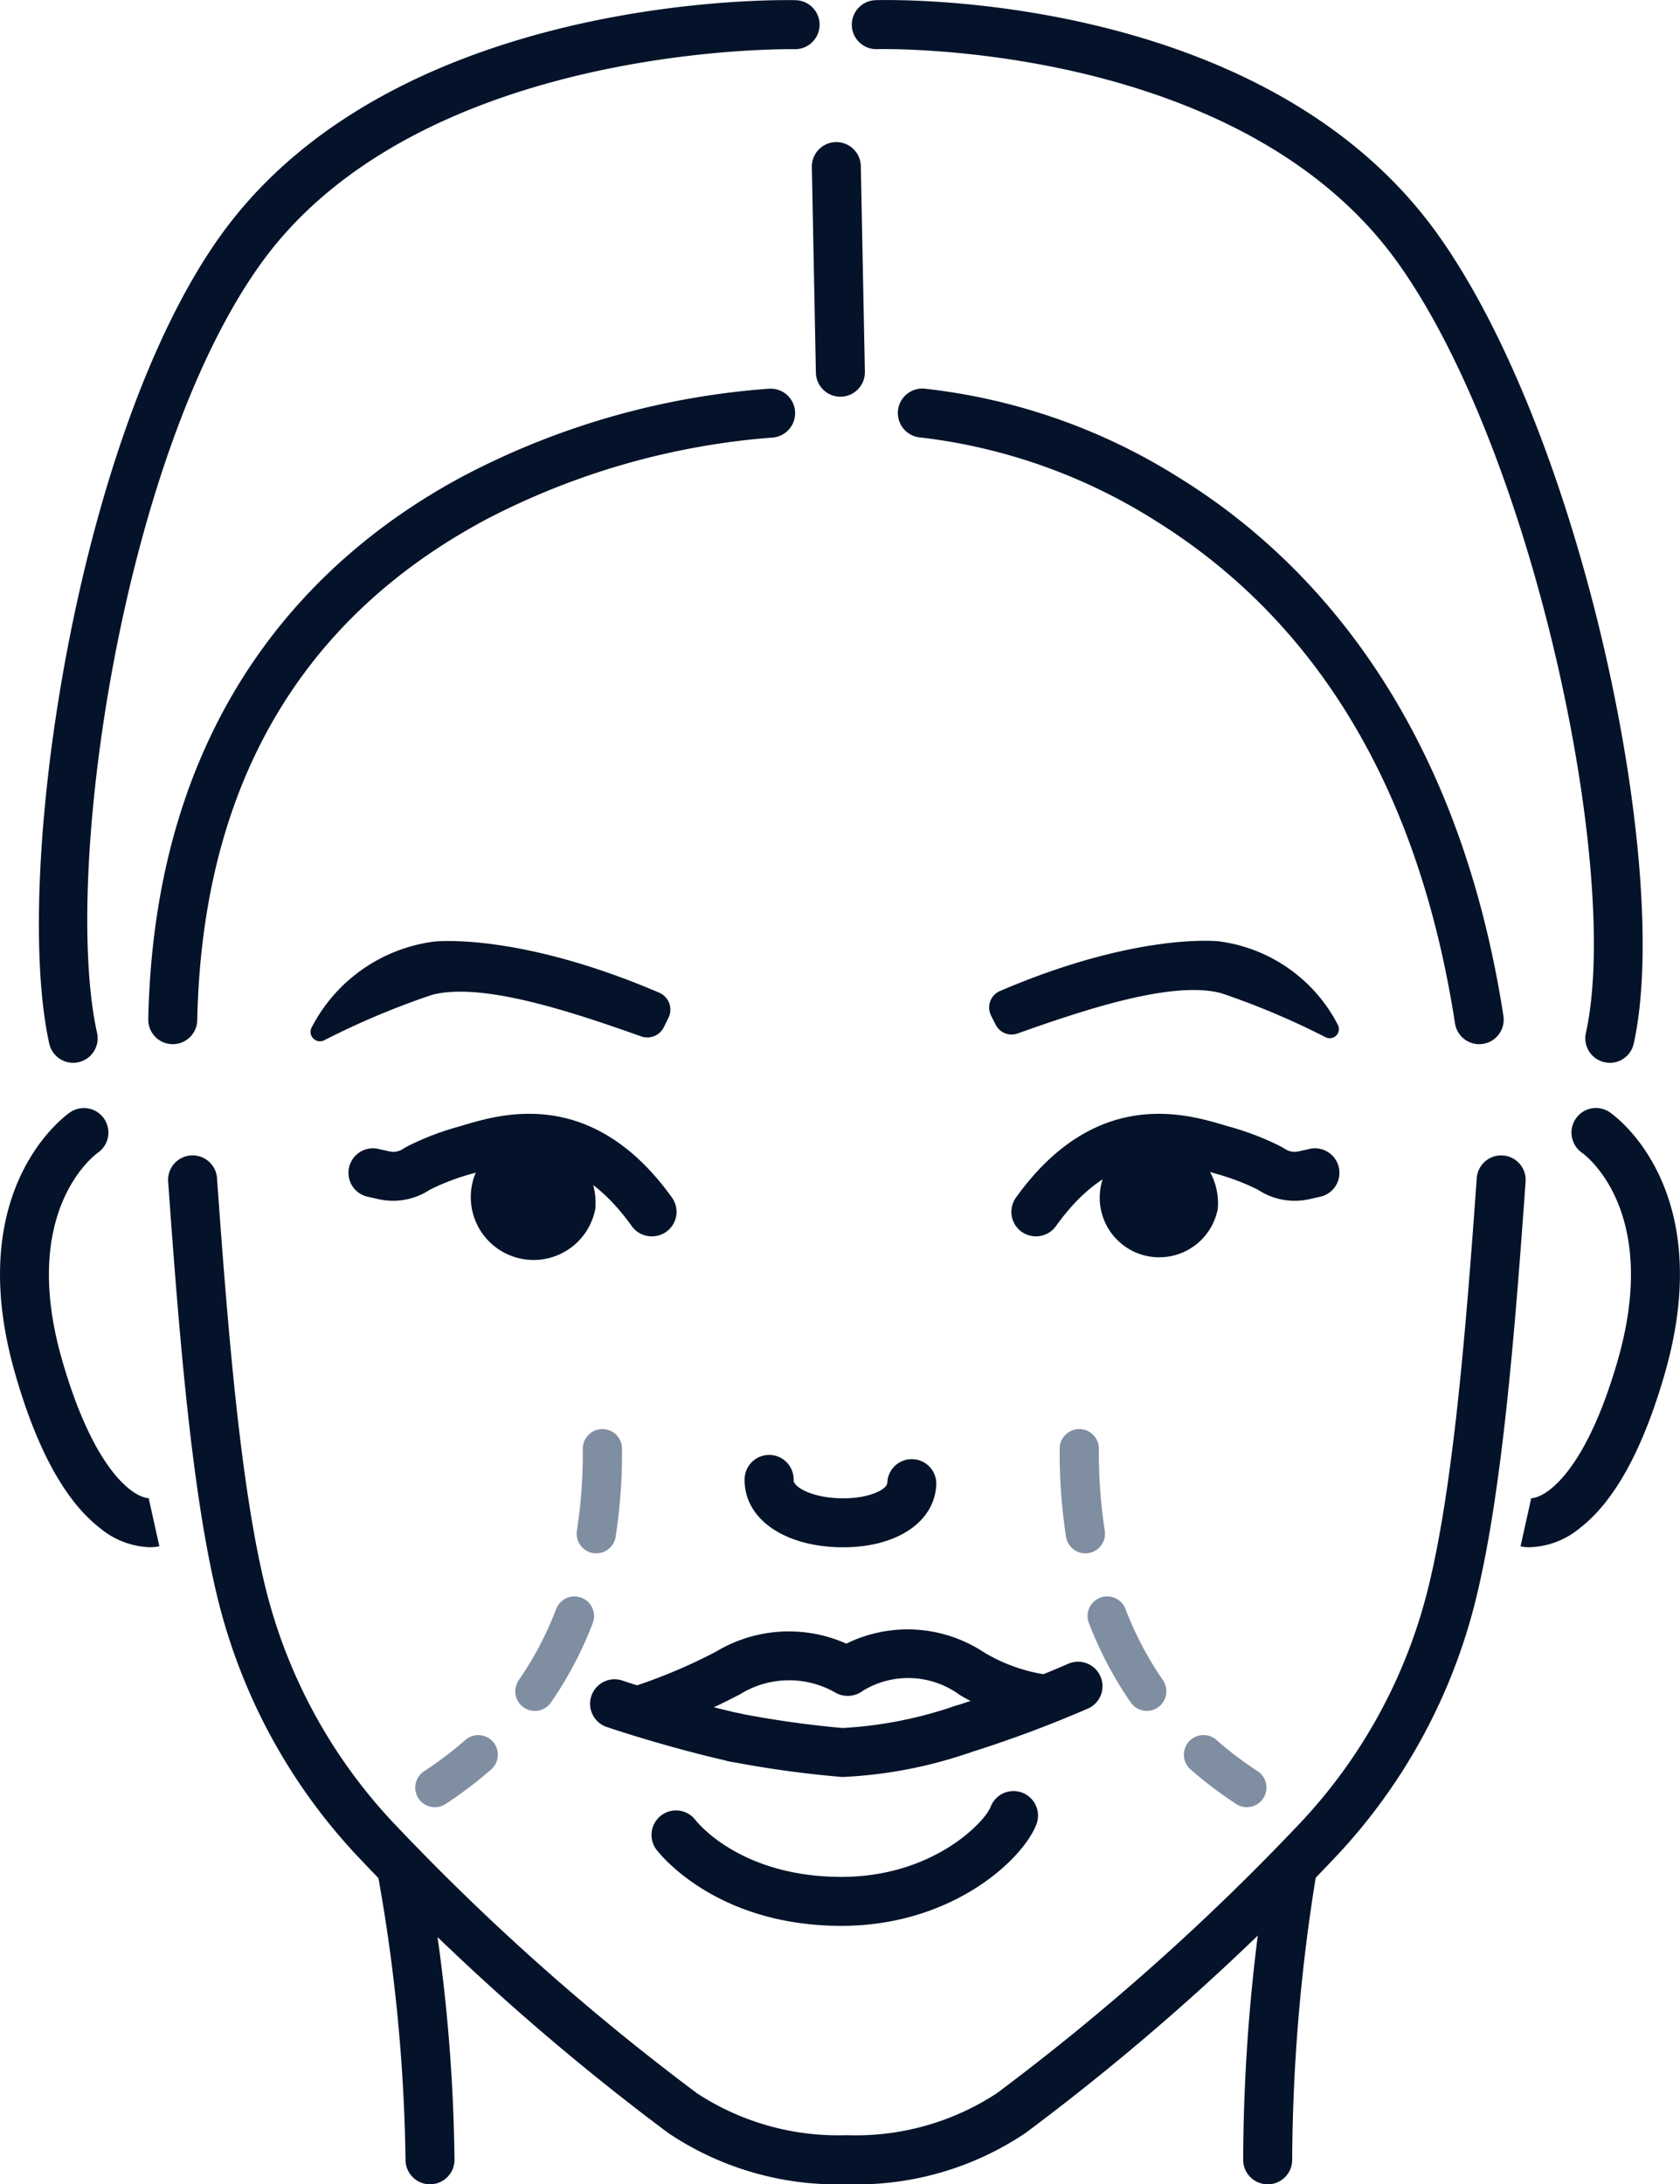
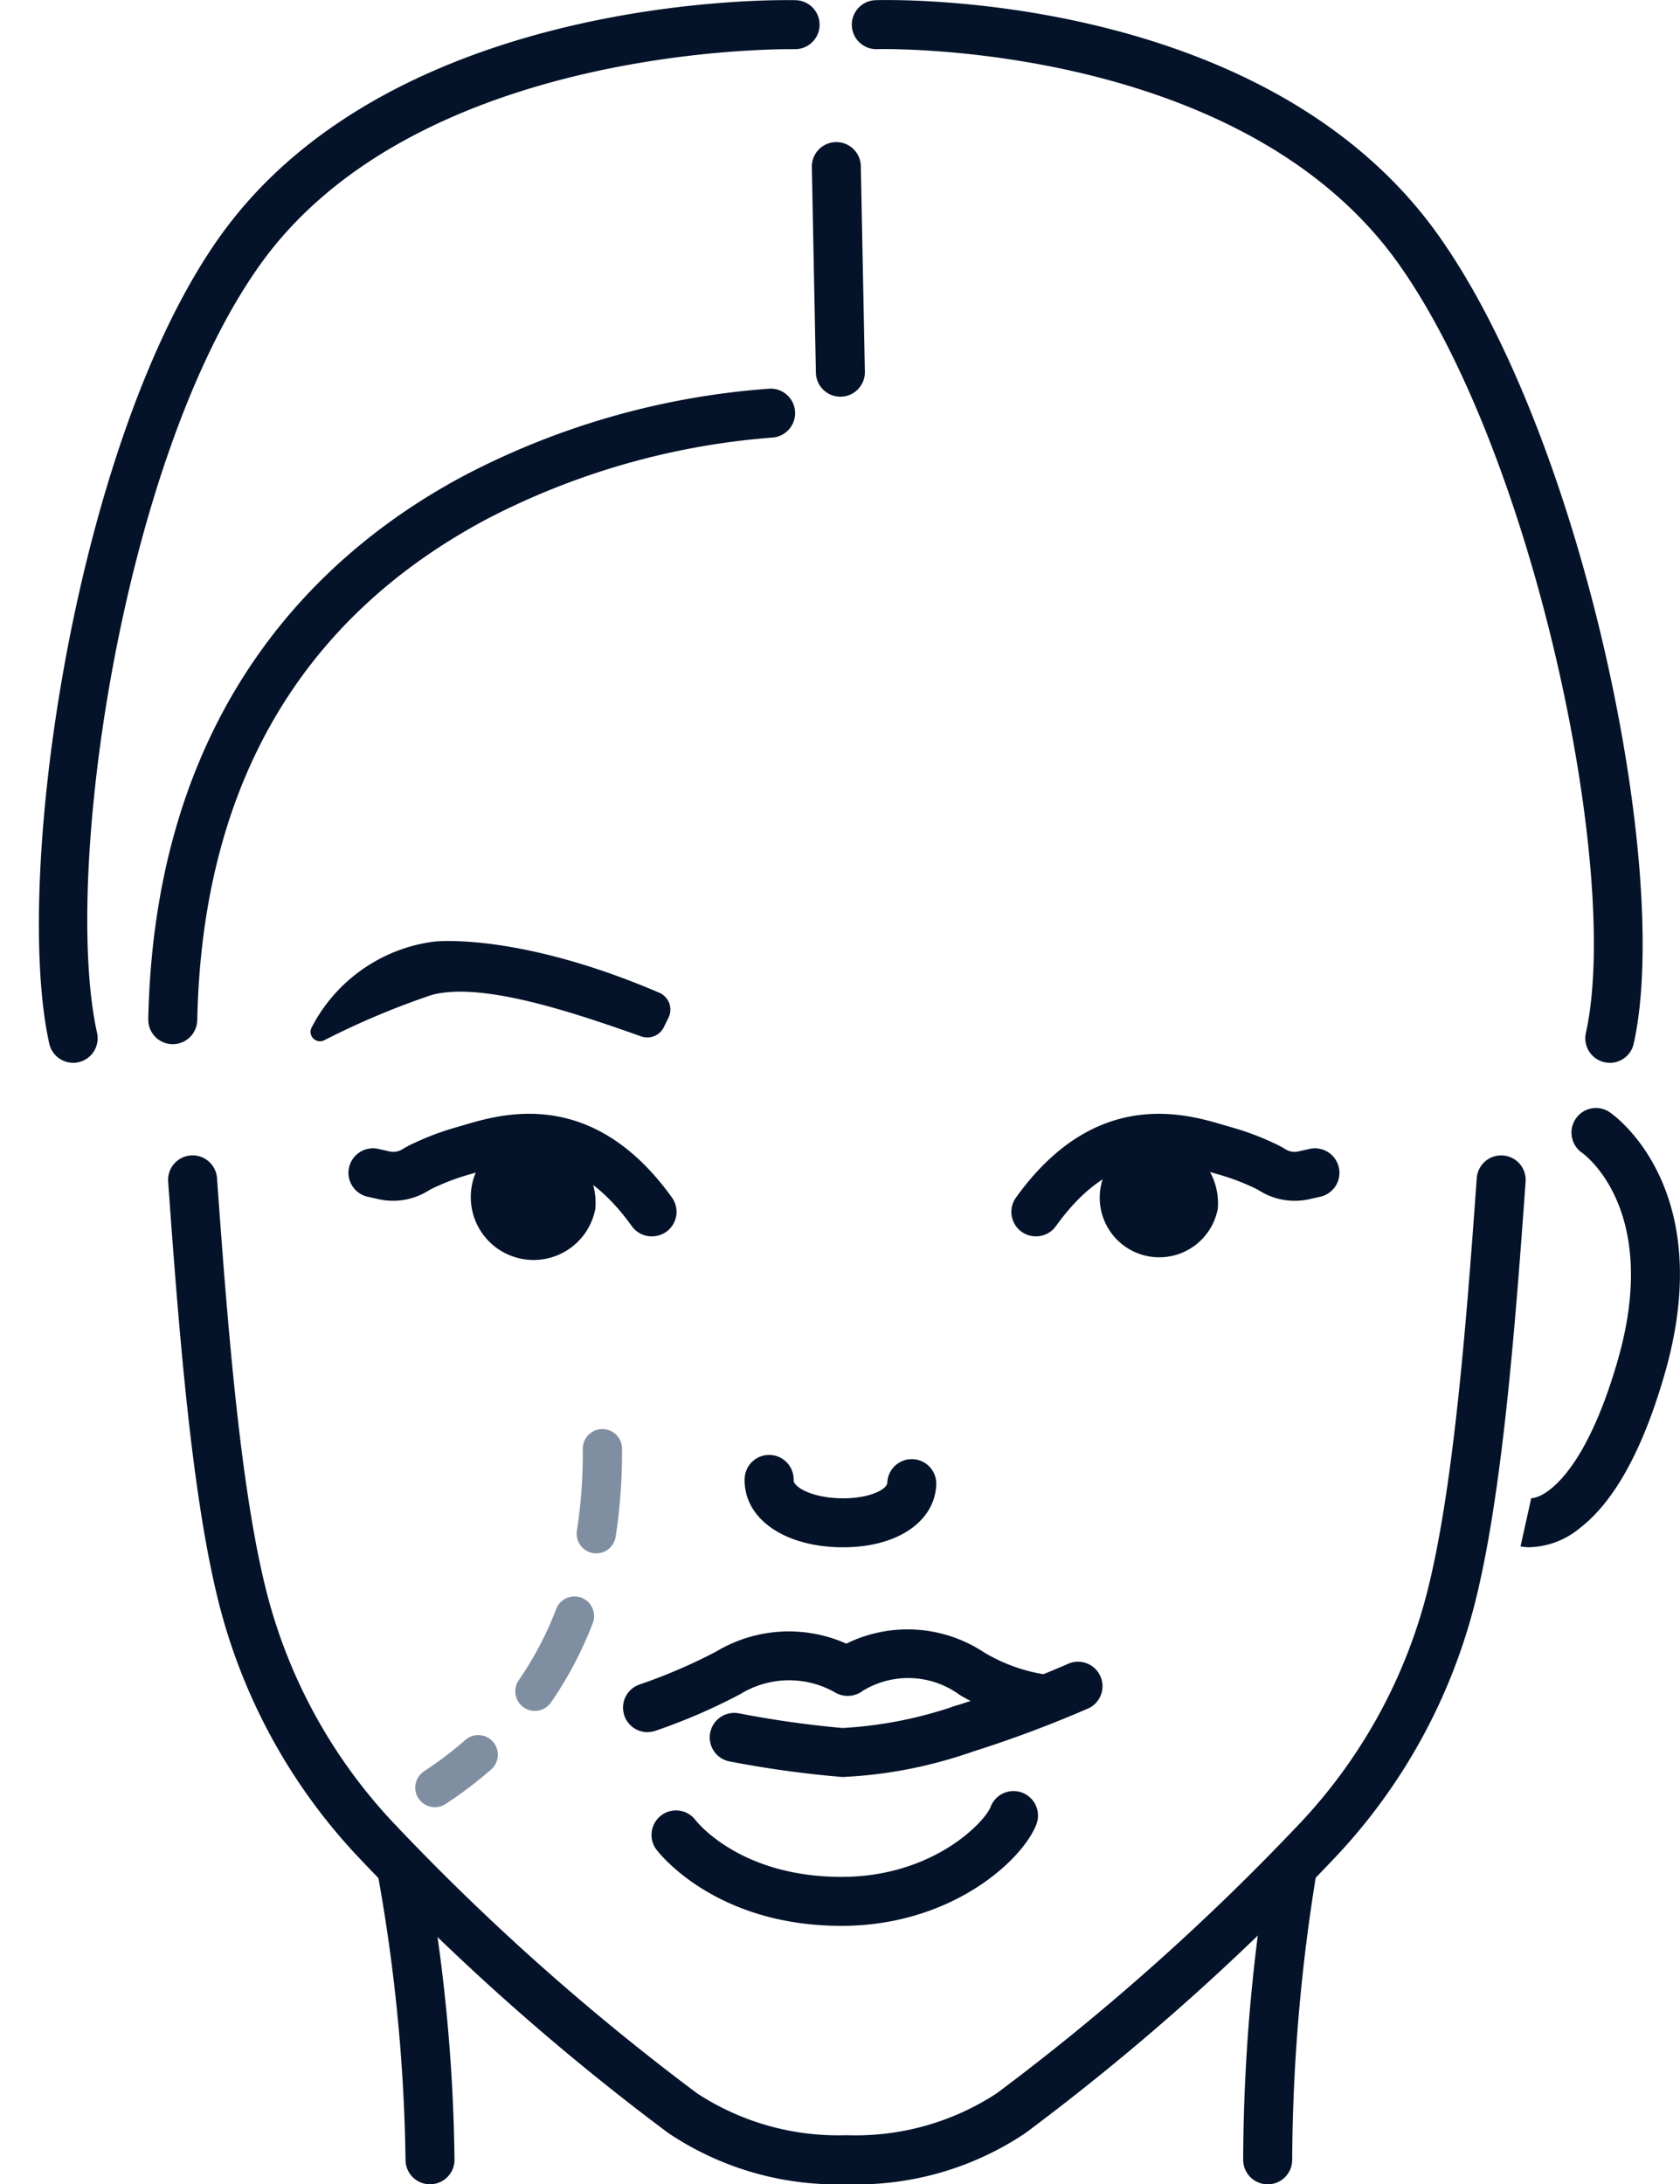
<svg xmlns="http://www.w3.org/2000/svg" id="Component_9_1" data-name="Component 9 – 1" width="63.997" height="83.182" viewBox="0 0 63.997 83.182">
  <defs>
    <clipPath id="clip-path">
      <rect id="Rectangle_348" data-name="Rectangle 348" width="63.997" height="83.182" fill="#041329" />
    </clipPath>
  </defs>
  <g id="Group_102" data-name="Group 102" clip-path="url(#clip-path)">
    <path id="Path_518" data-name="Path 518" d="M22.384,81.154h-.02a.933.933,0,0,1-.914-.952C21.7,68.24,28.142,62.337,33.505,59.491a29.625,29.625,0,0,1,11.618-3.3.933.933,0,0,1,.069,1.865A28.242,28.242,0,0,0,34.323,61.17C27.2,64.973,23.5,71.389,23.316,80.24a.933.933,0,0,1-.932.914" transform="translate(-15.802 -41.39)" fill="#041329" />
-     <path id="Path_519" data-name="Path 519" d="M152.027,81.156a.934.934,0,0,1-.921-.791c-1.363-8.826-5.19-15.259-11.376-19.122a21.4,21.4,0,0,0-8.97-3.19.933.933,0,0,1,.111-1.863,22.85,22.85,0,0,1,9.765,3.419c4.617,2.857,10.5,8.728,12.314,20.471a.933.933,0,0,1-.78,1.065.948.948,0,0,1-.144.011" transform="translate(-95.68 -41.392)" fill="#041329" />
    <path id="Path_520" data-name="Path 520" d="M118.524,30.246a.933.933,0,0,1-.932-.915l-.154-7.829a.933.933,0,0,1,1.866-.037l.154,7.83a.933.933,0,0,1-.915.951Z" transform="translate(-86.512 -15.139)" fill="#041329" />
    <path id="Path_521" data-name="Path 521" d="M6.934,40.482a.933.933,0,0,1-.91-.731c-1.405-6.344.991-22.973,6.482-30.708C19.115-.266,33.856,0,34.479.017a.933.933,0,0,1-.047,1.865c-.144,0-14.374-.252-20.4,8.241C8.8,17.492,6.51,33.315,7.846,39.347a.933.933,0,0,1-.709,1.113.923.923,0,0,1-.2.022" transform="translate(-4.148 -0.009)" fill="#041329" />
    <path id="Path_522" data-name="Path 522" d="M152.058,40.473a.923.923,0,0,1-.2-.022.933.933,0,0,1-.709-1.113c1.359-6.133-1.984-22.036-7.135-29.291-6.038-8.5-19.737-8.182-19.876-8.175a.933.933,0,0,1-.058-1.865c.6-.019,14.845-.352,21.456,8.961,5.492,7.736,8.9,24.162,7.435,30.776a.933.933,0,0,1-.91.731" transform="translate(-90.737 0)" fill="#041329" />
    <path id="Path_523" data-name="Path 523" d="M56.52,279.391a.933.933,0,0,1-.933-.922,65.71,65.71,0,0,0-1.08-11,.933.933,0,0,1,1.828-.374,66.285,66.285,0,0,1,1.118,11.351.933.933,0,0,1-.922.944Z" transform="translate(-40.139 -196.209)" fill="#041329" />
    <path id="Path_524" data-name="Path 524" d="M180.756,279.392h0a.933.933,0,0,1-.93-.936,69.707,69.707,0,0,1,.971-11.342.933.933,0,0,1,1.835.341,69.158,69.158,0,0,0-.939,11.008.933.933,0,0,1-.933.93" transform="translate(-132.469 -196.21)" fill="#041329" />
    <path id="Path_525" data-name="Path 525" d="M50.069,206.311a11.532,11.532,0,0,1-6.692-1.952A91.66,91.66,0,0,1,31.49,193.767a21.929,21.929,0,0,1-5.246-9.633c-1.006-4.007-1.5-10.1-1.919-15.99a.933.933,0,1,1,1.861-.132c.414,5.811.9,11.807,1.868,15.668a20.058,20.058,0,0,0,4.8,8.811,90.409,90.409,0,0,0,11.613,10.352,9.8,9.8,0,0,0,5.6,1.6h.023a.933.933,0,0,1,0,1.866Z" transform="translate(-17.918 -123.129)" fill="#041329" />
    <path id="Path_526" data-name="Path 526" d="M120.259,206.31h-.025a.933.933,0,0,1,0-1.866.132.132,0,0,1,.023,0,9.8,9.8,0,0,0,5.6-1.6,90.393,90.393,0,0,0,11.613-10.352,20.061,20.061,0,0,0,4.8-8.811c.969-3.862,1.454-9.858,1.868-15.668a.933.933,0,1,1,1.861.132c-.419,5.893-.914,11.982-1.919,15.99a21.926,21.926,0,0,1-5.246,9.633,91.61,91.61,0,0,1-11.887,10.592,11.533,11.533,0,0,1-6.692,1.952" transform="translate(-87.885 -123.129)" fill="#041329" />
    <path id="Path_527" data-name="Path 527" d="M72.963,166.869a2.393,2.393,0,1,1-2.351-2.838,2.629,2.629,0,0,1,2.351,2.838" transform="translate(-50.285 -120.835)" fill="#041329" />
    <path id="Path_528" data-name="Path 528" d="M163.693,167.284a2.268,2.268,0,1,1-2.228-2.689,2.491,2.491,0,0,1,2.228,2.689" transform="translate(-117.304 -121.251)" fill="#041329" />
-     <path id="Path_529" data-name="Path 529" d="M5.715,176.955a3.137,3.137,0,0,1-1.913-.736c-1.311-1.013-2.4-2.989-3.225-5.874-2.028-7.055,1.934-9.842,2.1-9.957a.933.933,0,0,1,1.055,1.539c-.137.1-3,2.226-1.366,7.9,1.272,4.426,2.853,5.3,3.358,5.259a.25.25,0,0,0-.058.01l.405,1.822a1.7,1.7,0,0,1-.361.035" transform="translate(0 -118.033)" fill="#041329" />
    <path id="Path_530" data-name="Path 530" d="M220.313,176.958a1.7,1.7,0,0,1-.361-.035l.405-1.822a.249.249,0,0,0-.058-.01c.506.042,2.086-.833,3.358-5.259,1.636-5.691-1.243-7.815-1.367-7.9a.938.938,0,0,1-.23-1.3.928.928,0,0,1,1.286-.243c.17.115,4.133,2.9,2.1,9.957-.829,2.885-1.914,4.861-3.225,5.874a3.137,3.137,0,0,1-1.913.736" transform="translate(-162.03 -118.035)" fill="#041329" />
    <path id="Path_531" data-name="Path 531" d="M111.473,213.911l-.174,0c-2.15-.057-3.625-1.129-3.586-2.607a.933.933,0,0,1,1.866.049c-.007.263.679.664,1.769.693s1.8-.335,1.8-.6a.933.933,0,0,1,1.865.049c-.038,1.438-1.486,2.417-3.545,2.417" transform="translate(-79.347 -154.989)" fill="#041329" />
    <path id="Path_532" data-name="Path 532" d="M136.469,243.763a.933.933,0,0,1-.274-1.825,44.333,44.333,0,0,0,4.385-1.635.933.933,0,0,1,.761,1.7,45.3,45.3,0,0,1-4.6,1.714.933.933,0,0,1-.275.042" transform="translate(-99.844 -176.962)" fill="#041329" />
    <path id="Path_533" data-name="Path 533" d="M107.8,249.316a40.065,40.065,0,0,1-4.254-.584.933.933,0,1,1,.3-1.841h.008a38.376,38.376,0,0,0,3.942.558,15.774,15.774,0,0,0,4.254-.83.933.933,0,1,1,.55,1.783,17.259,17.259,0,0,1-4.8.913" transform="translate(-75.701 -181.644)" fill="#041329" />
-     <path id="Path_534" data-name="Path 534" d="M90.79,245.967a.926.926,0,0,1-.206-.023c-2.446-.553-4.612-1.288-4.7-1.319a.933.933,0,0,1,.6-1.766c.021.007,2.167.735,4.512,1.265a.933.933,0,0,1-.2,1.843" transform="translate(-62.799 -178.868)" fill="#041329" />
    <path id="Path_535" data-name="Path 535" d="M91.065,239.563a.933.933,0,0,1-.3-1.817,20.7,20.7,0,0,0,2.916-1.254,5.38,5.38,0,0,1,4.956-.3,5.283,5.283,0,0,1,5.252.337,6.476,6.476,0,0,0,2.38.847.933.933,0,0,1-.35,1.833,8.288,8.288,0,0,1-2.963-1.064,3.316,3.316,0,0,0-3.687-.16.953.953,0,0,1-1.016.091,3.545,3.545,0,0,0-3.651.035,22.2,22.2,0,0,1-3.24,1.4.929.929,0,0,1-.3.049" transform="translate(-66.397 -173.599)" fill="#041329" />
    <path id="Path_536" data-name="Path 536" d="M101.455,264.137c-4.831,0-6.972-2.8-7.061-2.918a.933.933,0,0,1,1.492-1.12c.076.1,1.729,2.173,5.569,2.173,3.5,0,5.466-2.1,5.681-2.667a.933.933,0,1,1,1.744.664c-.514,1.349-3.219,3.868-7.425,3.868" transform="translate(-69.4 -190.797)" fill="#041329" />
-     <path id="Path_537" data-name="Path 537" d="M143.333,139.241a.677.677,0,0,0,.831.335c2.5-.887,5.9-2.035,7.762-1.535a29.337,29.337,0,0,1,3.982,1.681.349.349,0,0,0,.459-.478,5.965,5.965,0,0,0-4.535-3.179s-3.081-.359-8.331,1.891a.683.683,0,0,0-.345.934Z" transform="translate(-105.404 -100.218)" fill="#041329" />
    <path id="Path_538" data-name="Path 538" d="M58.389,139.372a.7.7,0,0,1-.855.345c-2.574-.912-6.07-2.094-7.985-1.579a30.188,30.188,0,0,0-4.1,1.729.359.359,0,0,1-.472-.492,6.137,6.137,0,0,1,4.666-3.27s3.17-.369,8.57,1.945a.7.7,0,0,1,.354.96Z" transform="translate(-33.105 -100.248)" fill="#041329" />
    <path id="Path_539" data-name="Path 539" d="M147.23,165.737a.933.933,0,0,1-.757-1.477c3.025-4.215,6.464-3.194,7.932-2.758l.253.074a10.45,10.45,0,0,1,1.792.683,2.9,2.9,0,0,1,.29.161.659.659,0,0,0,.5.08l.41-.092a.933.933,0,1,1,.407,1.821l-.409.092a2.537,2.537,0,0,1-1.906-.327,1,1,0,0,0-.1-.057,8.645,8.645,0,0,0-1.484-.566l-.278-.081c-1.447-.43-3.634-1.079-5.885,2.057a.932.932,0,0,1-.759.389" transform="translate(-107.771 -118.654)" fill="#041329" />
    <path id="Path_540" data-name="Path 540" d="M61.961,165.737a.932.932,0,0,1-.759-.389c-2.251-3.136-4.438-2.487-5.885-2.057l-.278.081a8.631,8.631,0,0,0-1.484.566,1,1,0,0,0-.1.057,2.535,2.535,0,0,1-1.9.326l-.409-.092a.933.933,0,1,1,.407-1.821l.409.092a.659.659,0,0,0,.5-.08,2.912,2.912,0,0,1,.292-.162,10.459,10.459,0,0,1,1.792-.683l.253-.074c1.468-.436,4.907-1.457,7.932,2.758a.933.933,0,0,1-.757,1.477" transform="translate(-37.134 -118.654)" fill="#041329" />
-     <path id="Path_541" data-name="Path 541" d="M160.428,221.055a.744.744,0,0,1-.408-.122,15.454,15.454,0,0,1-1.739-1.318.746.746,0,0,1,.985-1.122,13.953,13.953,0,0,0,1.57,1.19.747.747,0,0,1-.409,1.371m-3.811-3.668a.745.745,0,0,1-.614-.321,14.29,14.29,0,0,1-1.593-3.024.746.746,0,1,1,1.394-.535,12.812,12.812,0,0,0,1.425,2.709.747.747,0,0,1-.613,1.172m-2.341-6a.747.747,0,0,1-.736-.629,20.914,20.914,0,0,1-.242-3.357.746.746,0,1,1,1.493,0,19.482,19.482,0,0,0,.224,3.122.747.747,0,0,1-.62.855.787.787,0,0,1-.118.009" transform="translate(-112.929 -152.233)" fill="#808ea2" />
    <path id="Path_542" data-name="Path 542" d="M60.814,221.055a.747.747,0,0,1-.409-1.371,13.953,13.953,0,0,0,1.57-1.19.746.746,0,0,1,.985,1.122,15.452,15.452,0,0,1-1.739,1.318.744.744,0,0,1-.408.122m3.811-3.668a.747.747,0,0,1-.613-1.172,12.812,12.812,0,0,0,1.425-2.709.746.746,0,0,1,1.394.535,14.29,14.29,0,0,1-1.593,3.024.745.745,0,0,1-.614.321m2.341-6a.787.787,0,0,1-.118-.009.747.747,0,0,1-.62-.855,19.484,19.484,0,0,0,.224-3.122.746.746,0,1,1,1.493,0,20.916,20.916,0,0,1-.242,3.357.747.747,0,0,1-.736.629" transform="translate(-44.249 -152.233)" fill="#808ea2" />
  </g>
</svg>